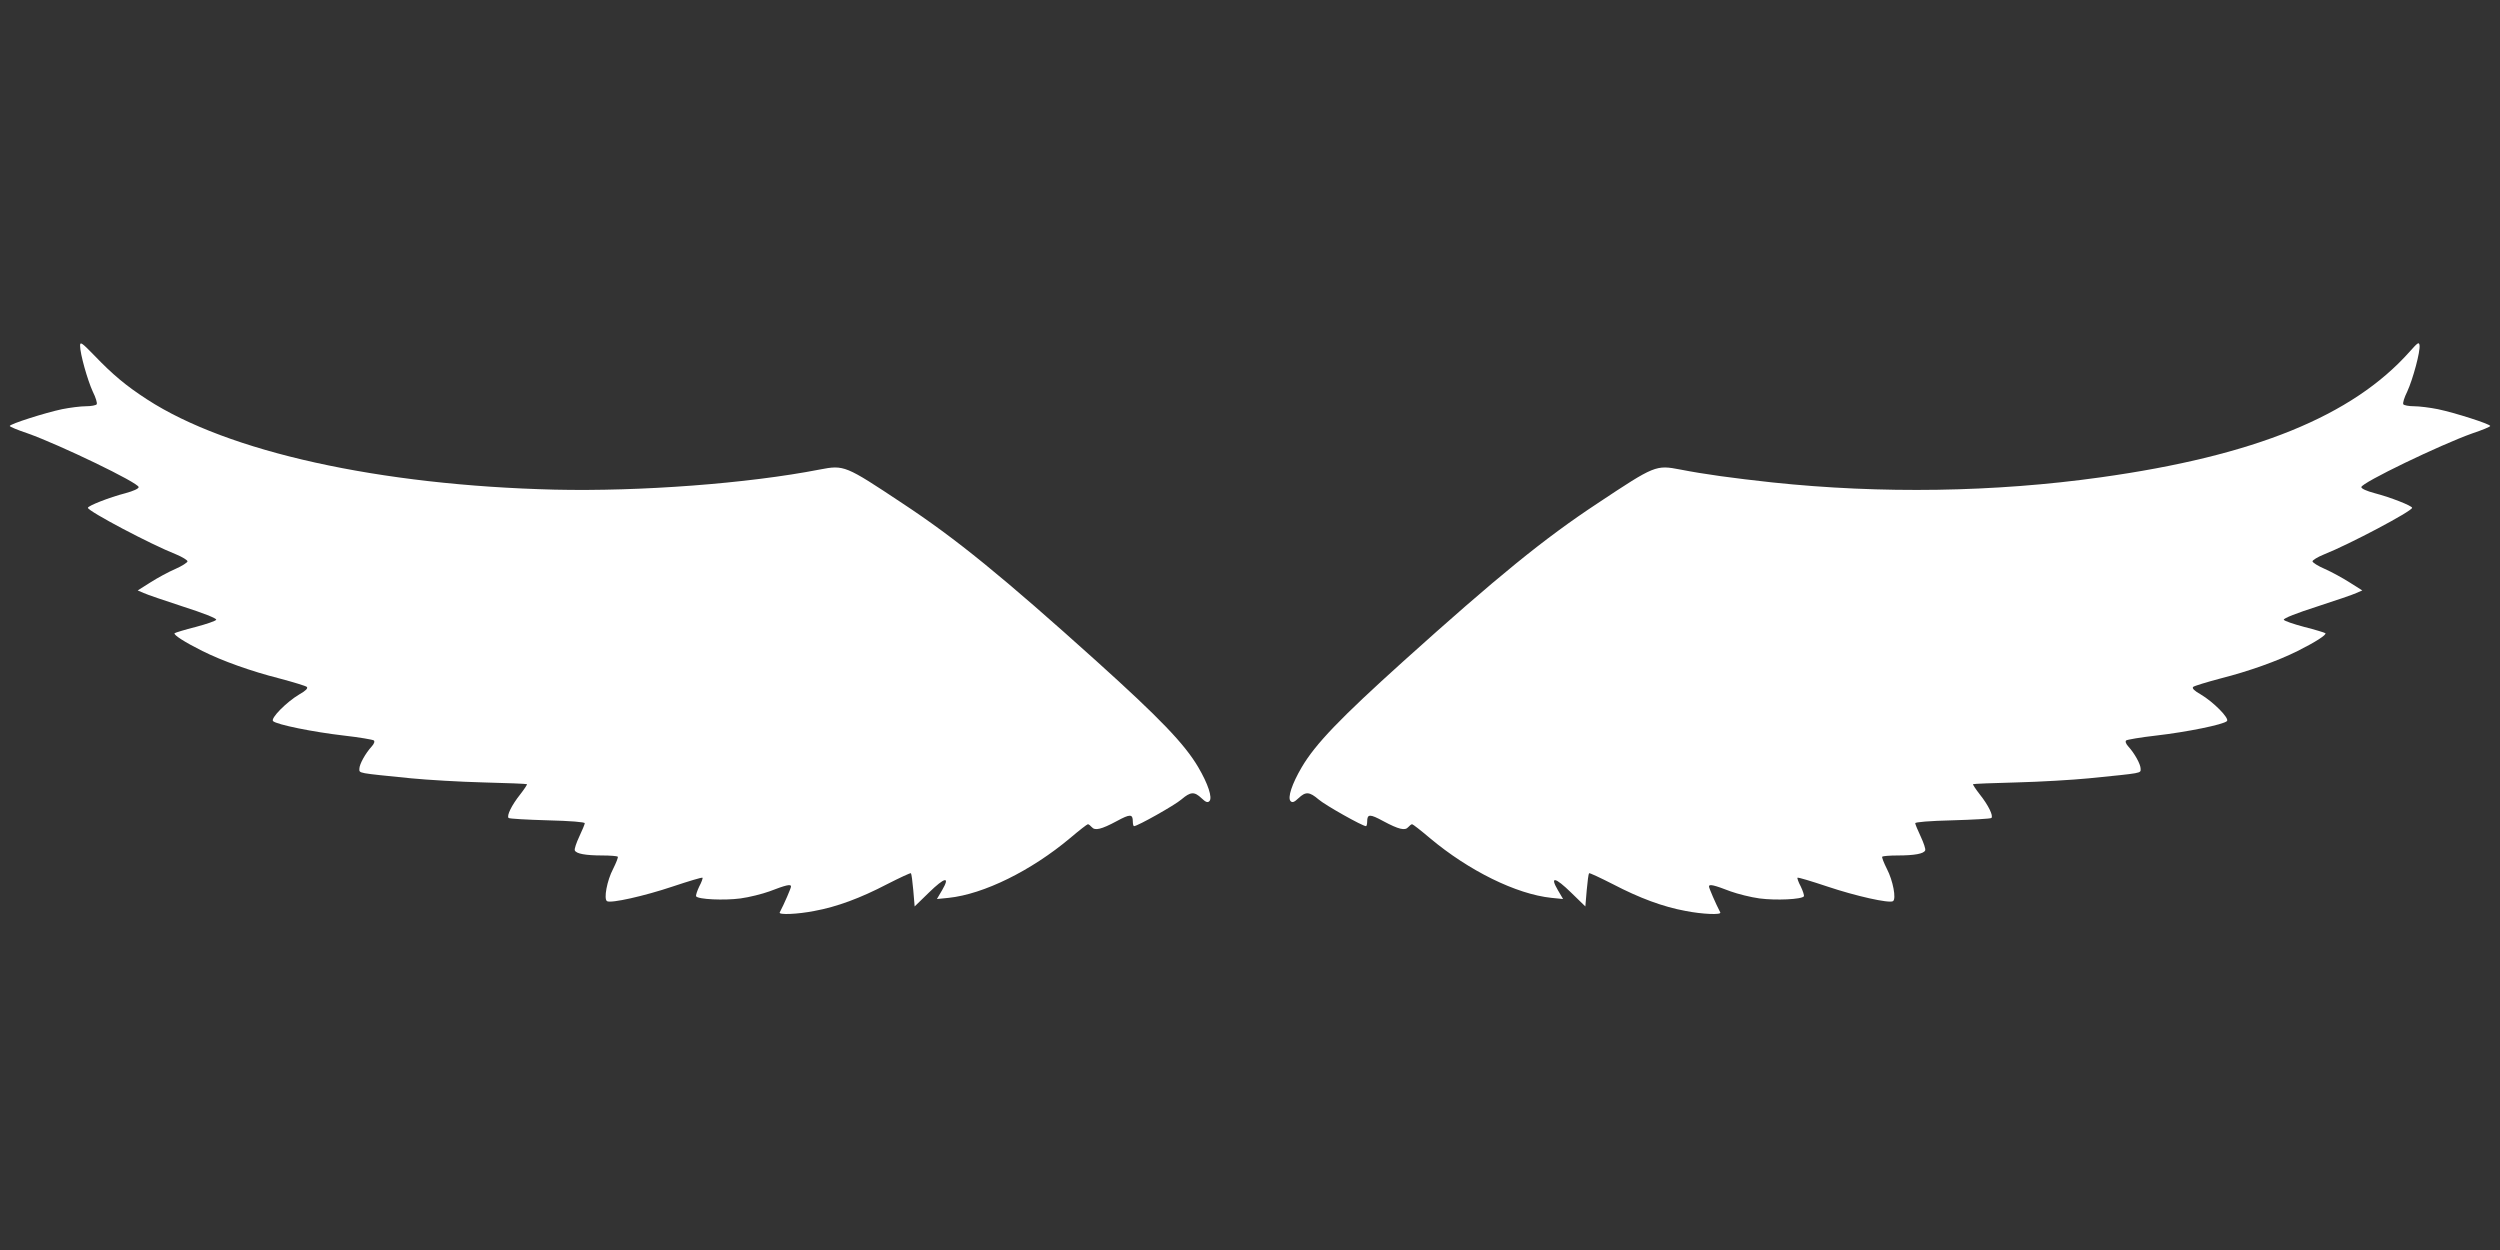
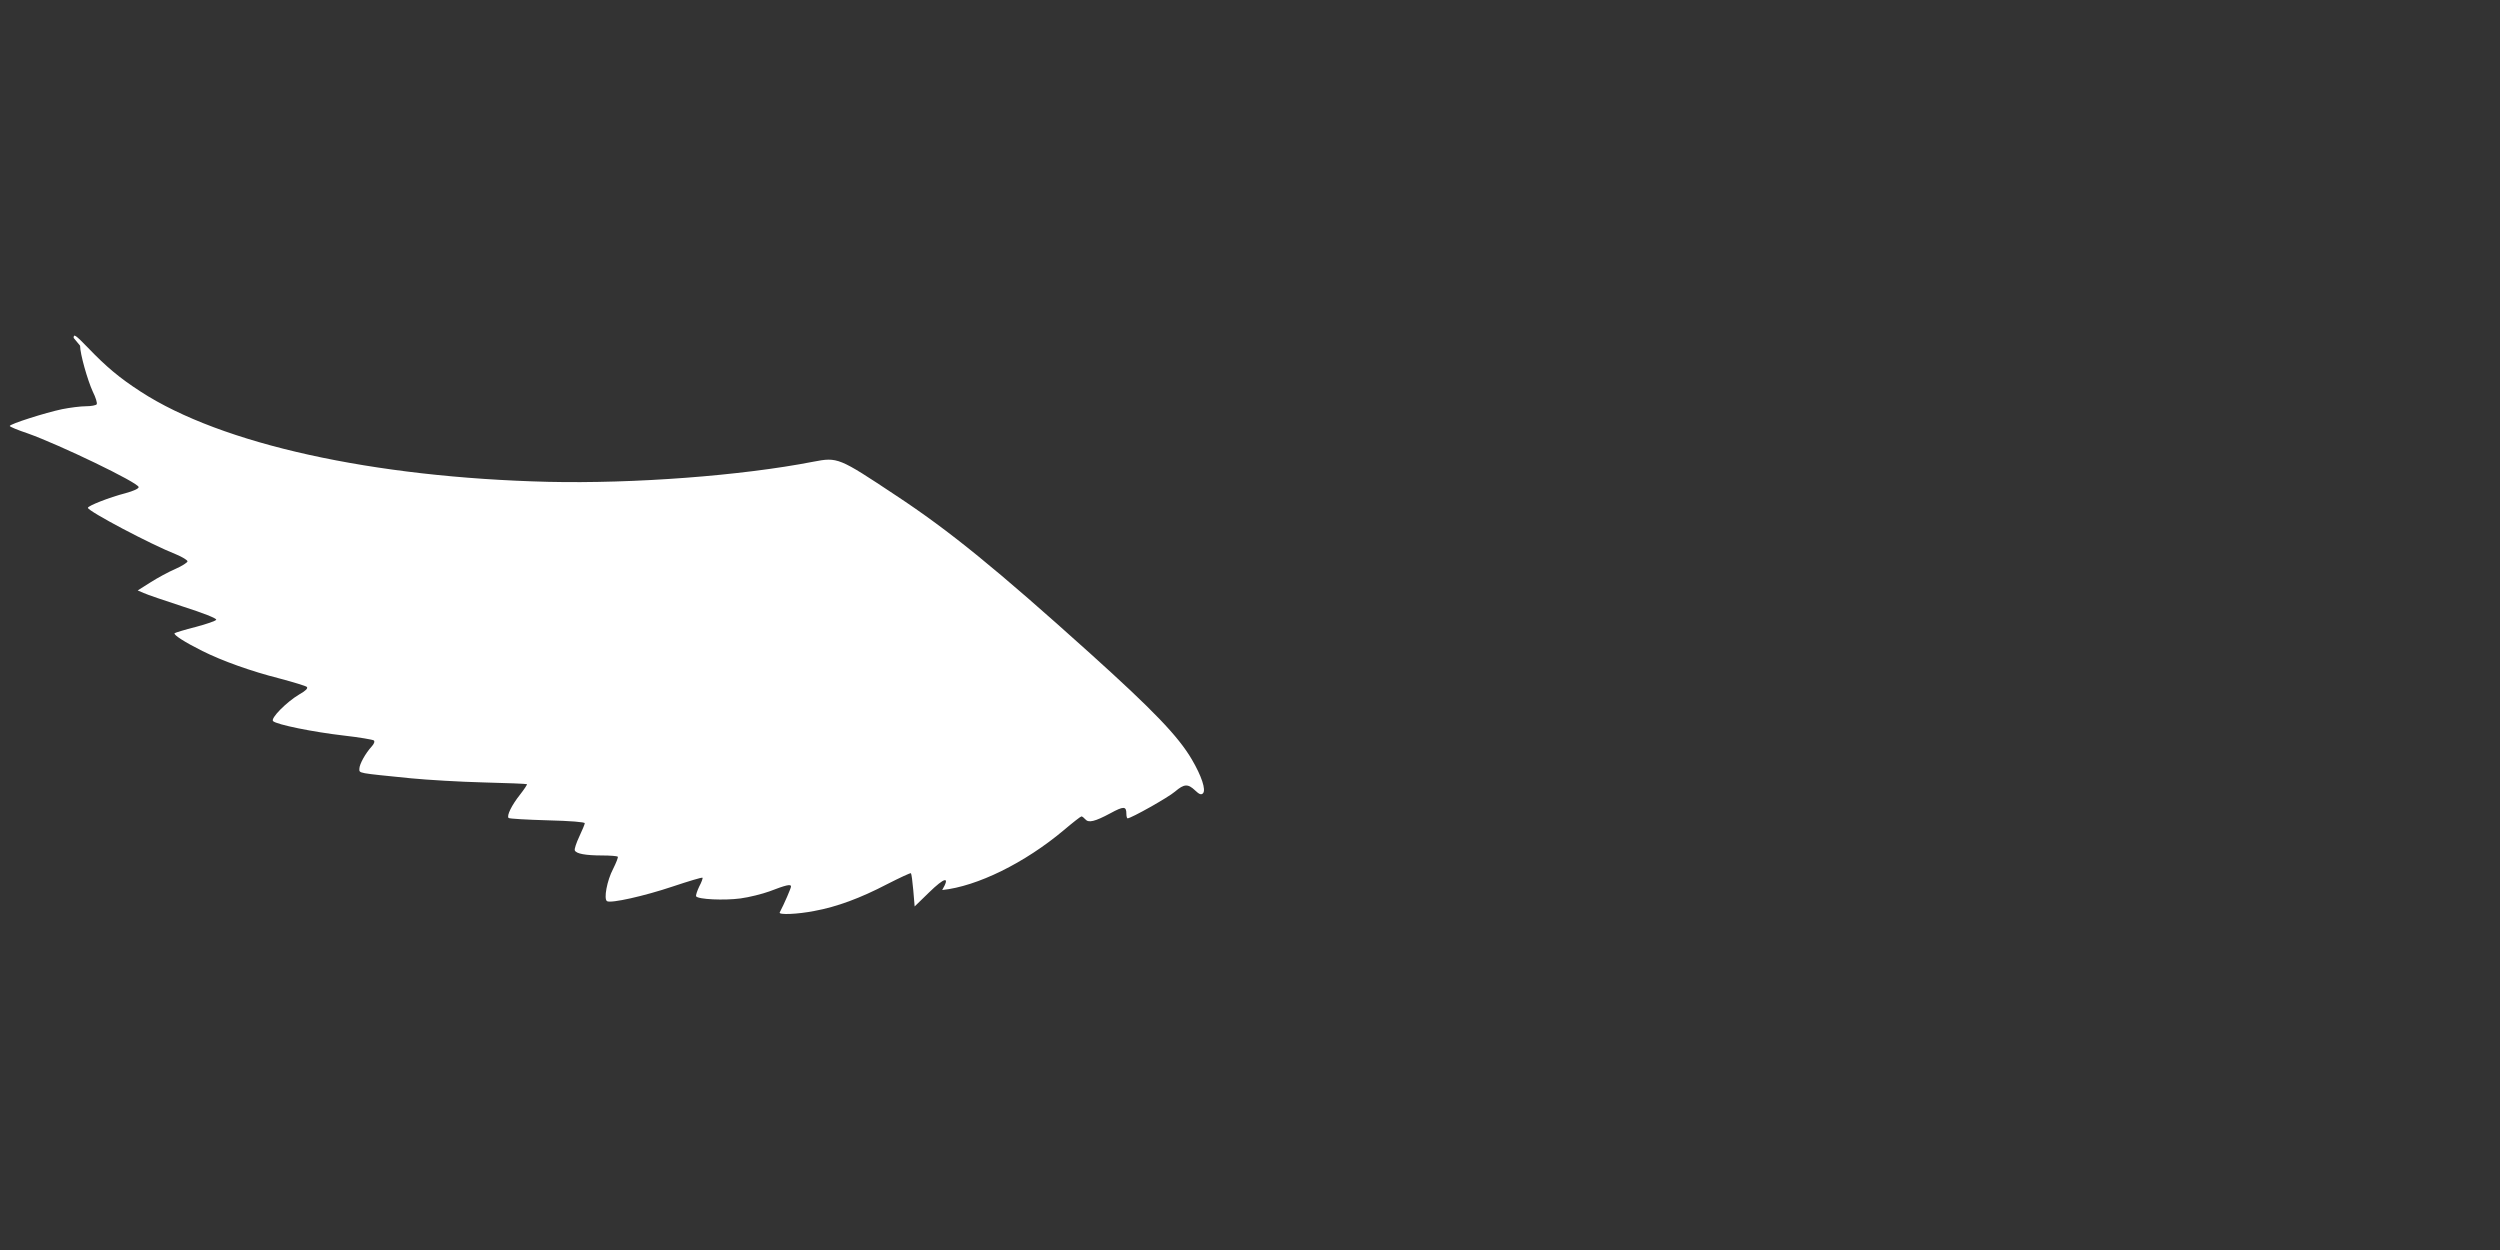
<svg xmlns="http://www.w3.org/2000/svg" version="1.0" width="1280pt" height="640pt" viewBox="0 0 1280 640" preserveAspectRatio="xMidYMid meet">
  <rect x="0" y="0" width="1280" height="640" fill="#333333" stroke="none" />
  <g transform="translate(0,640) scale(0.1,-0.1)" fill="#ffffff" stroke="none">
-     <path d="M410 4630 c0 -42 38 -176 65 -235 15 -30 24 -59 20 -65 -3 -5 -28 -10 -55 -10 -27 0 -82 -7 -122 -15 -86 -18 -268 -76 -268 -86 0 -4 41 -21 92 -38 163 -58 568 -253 568 -275 0 -8 -27 -20 -67 -31 -85 -22 -193 -65 -193 -75 0 -17 321 -187 453 -239 31 -13 57 -29 57 -35 0 -6 -28 -24 -62 -39 -35 -15 -92 -46 -128 -69 l-65 -41 30 -13 c17 -8 108 -39 203 -70 100 -32 172 -60 169 -67 -2 -6 -49 -22 -105 -37 -56 -14 -104 -29 -108 -32 -7 -8 50 -45 142 -91 102 -51 250 -104 396 -141 71 -19 134 -38 139 -43 7 -7 -6 -20 -38 -38 -66 -39 -149 -123 -135 -137 18 -18 206 -56 362 -74 80 -9 149 -21 154 -25 6 -5 1 -18 -11 -31 -32 -35 -63 -91 -63 -114 0 -24 -13 -21 265 -49 83 -8 249 -18 370 -21 121 -3 221 -7 223 -9 2 -2 -14 -26 -35 -53 -43 -54 -70 -109 -59 -120 4 -4 94 -9 199 -12 119 -3 192 -9 191 -15 0 -5 -13 -36 -28 -68 -15 -32 -26 -64 -23 -71 7 -17 54 -26 142 -26 39 0 74 -3 78 -6 3 -3 -8 -31 -24 -63 -31 -59 -49 -154 -31 -165 20 -12 190 26 336 75 81 27 150 48 153 45 2 -2 -5 -23 -17 -45 -11 -23 -18 -45 -16 -50 10 -16 144 -22 227 -11 45 6 112 23 148 36 86 33 111 39 111 25 0 -8 -34 -87 -58 -133 -6 -13 92 -9 178 8 115 21 236 66 372 137 65 33 120 59 122 56 3 -3 8 -42 12 -87 l7 -83 73 71 c82 80 110 85 68 13 l-27 -46 60 6 c180 19 423 139 622 306 46 39 87 71 91 71 4 0 13 -7 20 -15 16 -19 48 -12 128 31 68 37 82 37 82 -2 0 -13 3 -24 6 -24 18 0 210 108 243 137 47 40 66 41 103 6 21 -20 31 -24 40 -15 17 17 -7 89 -57 174 -70 119 -197 251 -521 543 -480 432 -719 627 -995 809 -292 194 -297 196 -422 172 -369 -72 -921 -113 -1357 -103 -898 22 -1673 193 -2087 462 -108 70 -176 127 -270 225 -64 66 -73 72 -73 50z" />
-     <path d="M12337 4599 c-293 -329 -794 -533 -1582 -643 -542 -76 -1124 -85 -1681 -26 -202 22 -349 42 -471 66 -125 24 -130 22 -422 -172 -276 -182 -515 -377 -995 -809 -324 -292 -451 -424 -521 -543 -50 -85 -74 -157 -57 -174 9 -9 19 -5 40 15 37 35 56 34 103 -6 33 -29 225 -137 243 -137 3 0 6 11 6 24 0 39 14 39 82 2 80 -43 112 -50 128 -31 7 8 16 15 20 15 4 0 45 -32 91 -71 199 -167 442 -287 622 -306 l60 -6 -27 46 c-42 72 -14 67 68 -13 l73 -71 7 83 c4 45 9 84 12 87 2 3 57 -23 122 -56 136 -71 257 -116 372 -137 86 -17 184 -21 178 -8 -24 46 -58 125 -58 133 0 14 25 8 111 -25 36 -13 103 -30 148 -36 83 -11 217 -5 227 11 2 5 -5 27 -16 50 -12 22 -19 43 -17 45 3 3 72 -18 153 -45 146 -49 316 -87 336 -75 18 11 0 106 -31 165 -16 32 -27 60 -24 63 4 3 39 6 78 6 88 0 135 9 142 26 3 7 -8 39 -23 71 -15 32 -28 63 -28 68 -1 6 72 12 191 15 105 3 195 8 199 12 11 11 -16 66 -59 120 -21 27 -37 51 -35 53 2 2 102 6 223 9 121 3 288 13 370 21 278 28 265 25 265 49 0 23 -31 79 -63 114 -12 13 -17 26 -11 31 5 4 74 16 154 25 156 18 344 56 362 74 14 14 -69 98 -135 137 -32 18 -45 31 -38 38 5 5 68 24 139 43 146 37 294 90 396 141 92 46 149 83 142 91 -4 3 -52 18 -108 32 -56 15 -103 31 -105 37 -3 7 69 35 169 67 95 31 187 62 203 70 l30 13 -65 41 c-36 23 -93 54 -127 69 -35 15 -63 33 -63 39 0 6 26 22 58 35 131 52 452 222 452 239 0 10 -108 53 -192 75 -41 11 -68 23 -68 31 0 22 405 217 568 275 51 17 92 34 92 38 0 10 -182 68 -268 86 -40 8 -95 15 -122 15 -27 0 -52 5 -55 10 -4 6 5 35 20 65 29 63 68 207 63 238 -3 18 -10 12 -51 -34z" />
+     <path d="M410 4630 c0 -42 38 -176 65 -235 15 -30 24 -59 20 -65 -3 -5 -28 -10 -55 -10 -27 0 -82 -7 -122 -15 -86 -18 -268 -76 -268 -86 0 -4 41 -21 92 -38 163 -58 568 -253 568 -275 0 -8 -27 -20 -67 -31 -85 -22 -193 -65 -193 -75 0 -17 321 -187 453 -239 31 -13 57 -29 57 -35 0 -6 -28 -24 -62 -39 -35 -15 -92 -46 -128 -69 l-65 -41 30 -13 c17 -8 108 -39 203 -70 100 -32 172 -60 169 -67 -2 -6 -49 -22 -105 -37 -56 -14 -104 -29 -108 -32 -7 -8 50 -45 142 -91 102 -51 250 -104 396 -141 71 -19 134 -38 139 -43 7 -7 -6 -20 -38 -38 -66 -39 -149 -123 -135 -137 18 -18 206 -56 362 -74 80 -9 149 -21 154 -25 6 -5 1 -18 -11 -31 -32 -35 -63 -91 -63 -114 0 -24 -13 -21 265 -49 83 -8 249 -18 370 -21 121 -3 221 -7 223 -9 2 -2 -14 -26 -35 -53 -43 -54 -70 -109 -59 -120 4 -4 94 -9 199 -12 119 -3 192 -9 191 -15 0 -5 -13 -36 -28 -68 -15 -32 -26 -64 -23 -71 7 -17 54 -26 142 -26 39 0 74 -3 78 -6 3 -3 -8 -31 -24 -63 -31 -59 -49 -154 -31 -165 20 -12 190 26 336 75 81 27 150 48 153 45 2 -2 -5 -23 -17 -45 -11 -23 -18 -45 -16 -50 10 -16 144 -22 227 -11 45 6 112 23 148 36 86 33 111 39 111 25 0 -8 -34 -87 -58 -133 -6 -13 92 -9 178 8 115 21 236 66 372 137 65 33 120 59 122 56 3 -3 8 -42 12 -87 l7 -83 73 71 c82 80 110 85 68 13 c180 19 423 139 622 306 46 39 87 71 91 71 4 0 13 -7 20 -15 16 -19 48 -12 128 31 68 37 82 37 82 -2 0 -13 3 -24 6 -24 18 0 210 108 243 137 47 40 66 41 103 6 21 -20 31 -24 40 -15 17 17 -7 89 -57 174 -70 119 -197 251 -521 543 -480 432 -719 627 -995 809 -292 194 -297 196 -422 172 -369 -72 -921 -113 -1357 -103 -898 22 -1673 193 -2087 462 -108 70 -176 127 -270 225 -64 66 -73 72 -73 50z" />
  </g>
</svg>